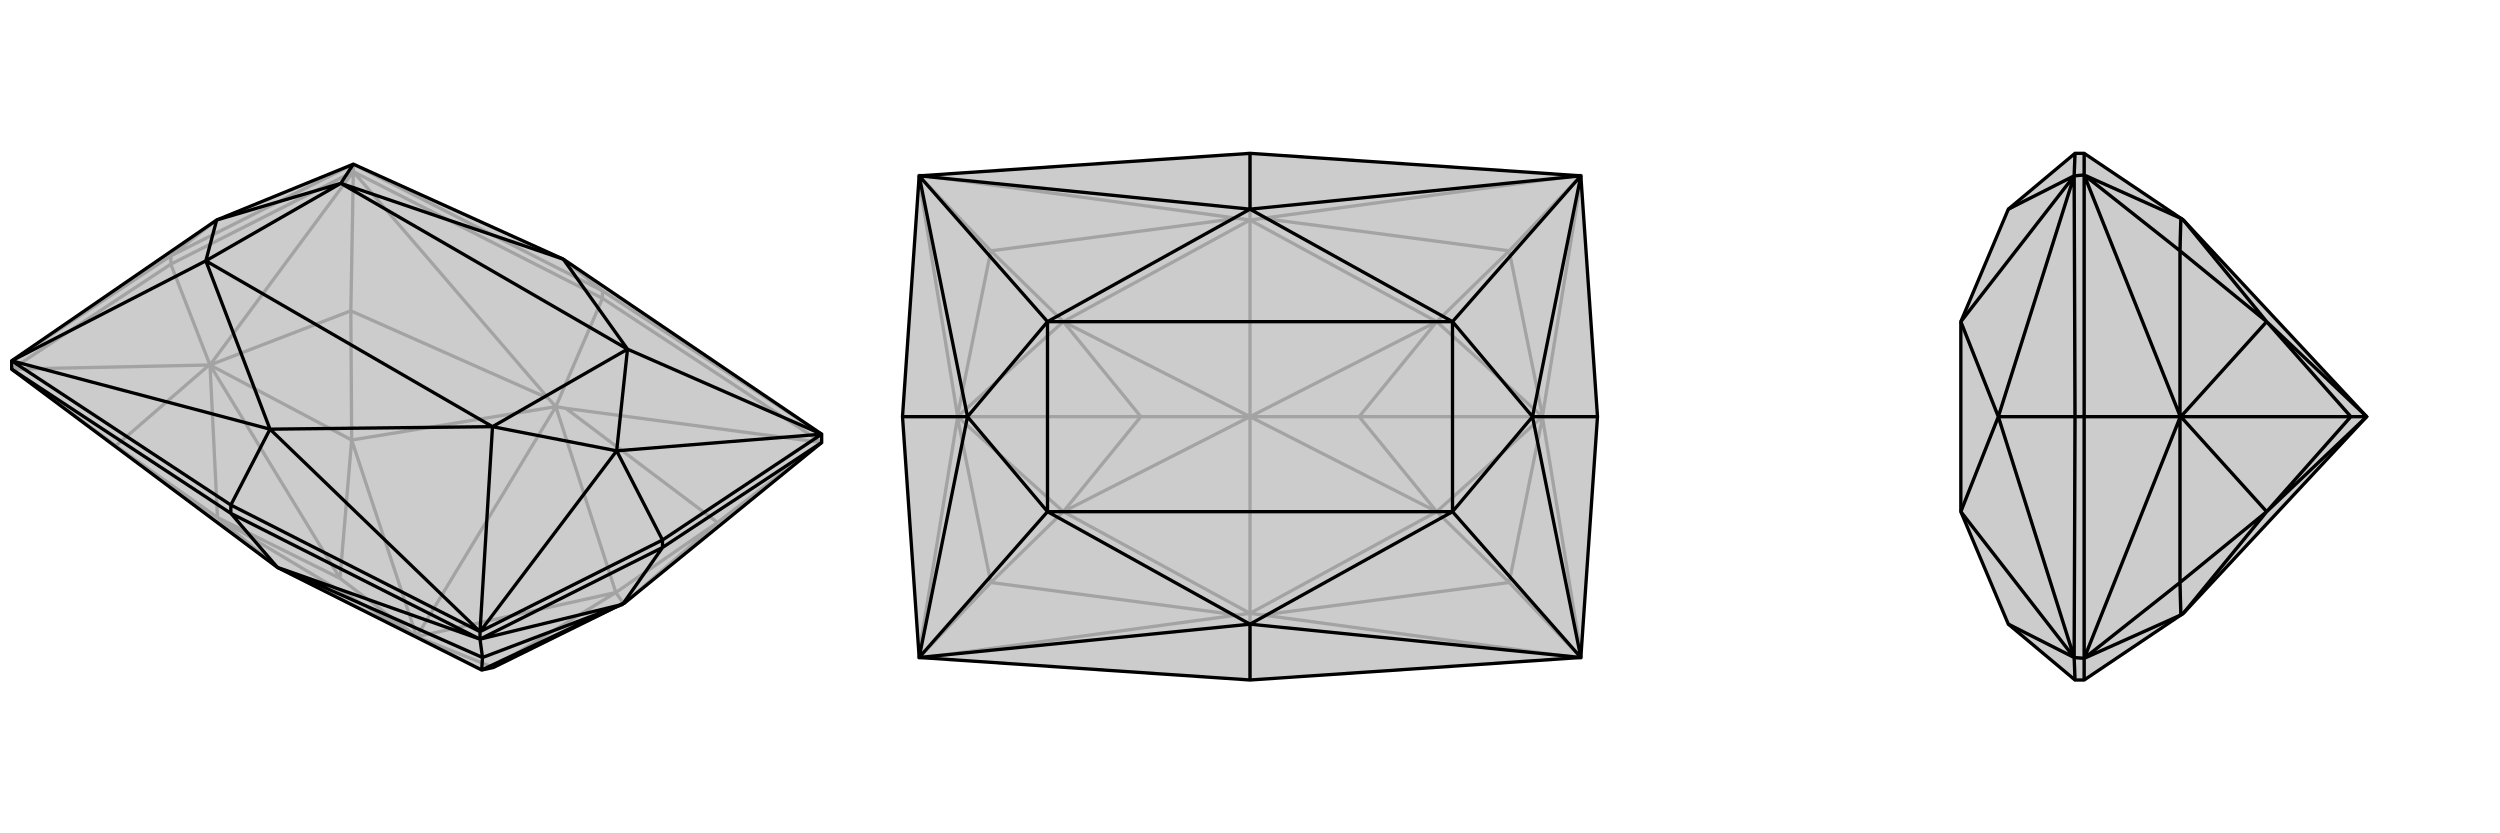
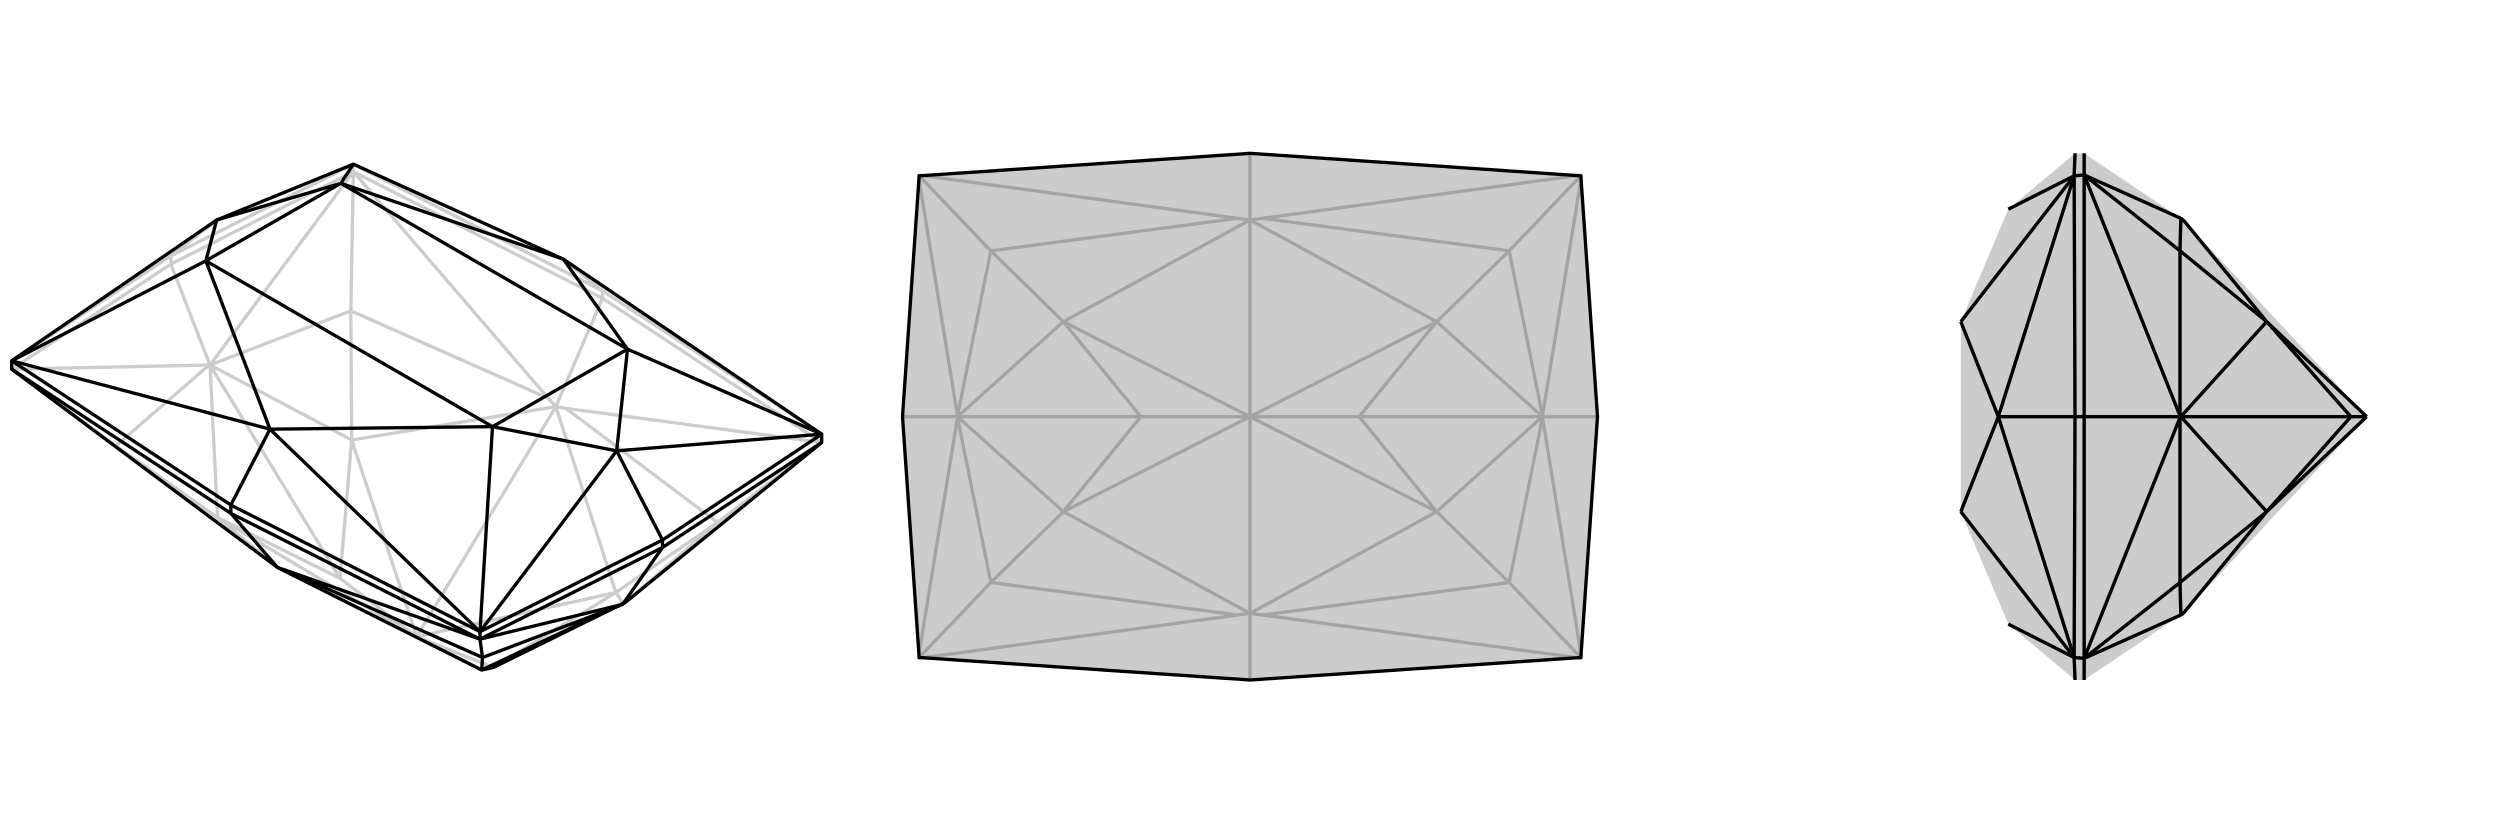
<svg xmlns="http://www.w3.org/2000/svg" viewBox="0 0 3000 1000">
  <g stroke="currentColor" stroke-width="4" fill="none" transform="translate(0 -14)">
-     <path fill="currentColor" stroke="none" fill-opacity=".2" d="M578,818L333,695L321,686L14,457L14,447L260,278L424,211L676,325L986,535L986,545L749,738L748,738L592,815z" />
    <path stroke-opacity=".2" d="M500,778L592,815M500,778L408,708M500,778L261,635M500,778L578,818M500,778L333,695M500,778L739,725M500,778L422,542M500,778L667,502M408,708L261,635M592,815L739,725M408,708L422,542M408,708L252,452M261,635L252,452M739,725L748,738M422,542L252,452M251,452L139,549M749,738L861,641M252,452L421,387M252,452L251,452M251,452L14,457M252,452L252,452M252,452L424,220M252,452L205,331M139,549L14,457M861,641L986,545M421,387L424,220M14,457L205,331M424,220L205,331M205,331L205,321M424,220L424,211M723,372L723,363M986,545L679,504M986,545L723,372M424,220L658,492M424,220L723,372M667,502L723,372M261,635L333,695M261,635L139,549M139,549L321,686M739,725L667,502M739,725L861,641M861,641L679,504M667,502L679,504M422,542L667,502M422,542L421,387M421,387L658,492M667,502L658,492M723,363L424,211M723,363L986,535M723,363L676,325M205,321L424,211M205,321L14,447M205,321L260,278" />
    <path d="M578,818L333,695L321,686L14,457L14,447L260,278L424,211L676,325L986,535L986,545L749,738L748,738L592,815z" />
    <path d="M578,818L748,738M748,739L579,803M748,738L748,739M748,739L576,781M748,738L795,671M579,803L576,781M576,781L795,671M986,545L795,671M795,671L795,662M576,781L576,772M277,630L277,620M14,457L277,630M576,781L342,698M576,781L277,630M333,695L277,630M578,818L579,803M579,803L342,698M333,695L342,698M277,620L576,772M277,620L14,447M277,620L324,529M795,662L986,535M795,662L576,772M795,662L740,555M576,772L324,529M14,447L324,529M424,211L409,234M986,535L740,555M986,535L753,433M576,772L740,555M576,772L591,526M14,447L247,327M676,325L409,234M676,325L753,433M324,529L591,526M324,529L247,327M409,234L753,433M591,526L247,327M740,555L753,433M740,555L591,526M753,433L591,526M260,278L409,234M260,278L247,327M409,234L247,327" />
  </g>
  <g stroke="currentColor" stroke-width="4" fill="none" transform="translate(1000 0)">
    <path fill="currentColor" stroke="none" fill-opacity=".2" d="M103,211L83,500L103,789L500,816L897,789L917,500L897,211L500,184z" />
    <path stroke-opacity=".2" d="M500,500L631,500M500,500L369,500M500,500L276,614M500,500L724,614M500,500L500,736M500,500L724,386M500,500L276,386M500,500L500,264M369,500L276,614M631,500L724,614M631,500L724,386M631,500L851,500M369,500L276,386M369,500L149,500M276,614L149,500M724,614L851,500M724,386L851,500M276,386L149,500M149,501L189,699M851,501L811,699M851,499L811,301M149,499L189,301M149,500L149,501M149,501L102,790M851,500L851,501M851,501L898,790M851,500L851,499M851,499L898,210M851,500L917,500M149,500L149,499M149,499L102,210M149,500L83,500M189,699L102,790M811,699L898,790M811,301L898,210M189,301L102,210M102,790L485,738M898,790L515,738M500,736L500,816M898,210L515,262M102,210L485,262M500,264L500,184M276,614L500,736M276,614L189,699M189,699L485,738M500,736L485,738M724,614L500,736M724,614L811,699M811,699L515,738M500,736L515,738M724,386L500,264M724,386L811,301M811,301L515,262M500,264L515,262M276,386L500,264M276,386L189,301M189,301L485,262M500,264L485,262" />
    <path d="M103,211L83,500L103,789L500,816L897,789L917,500L897,211L500,184z" />
-     <path d="M500,184L500,251M500,816L500,749M917,500L839,500M83,500L161,500M103,211L500,251M500,251L897,211M897,789L500,749M103,789L500,749M103,211L161,500M103,211L257,386M897,211L839,500M897,211L743,386M897,789L839,500M897,789L743,614M103,789L161,500M103,789L257,614M500,251L257,386M500,251L743,386M500,749L743,614M500,749L257,614M257,386L743,386M743,614L257,614M839,500L743,386M839,500L743,614M743,386L743,614M161,500L257,386M161,500L257,614M257,386L257,614" />
  </g>
  <g stroke="currentColor" stroke-width="4" fill="none" transform="translate(2000 0)">
    <path fill="currentColor" stroke="none" fill-opacity=".2" d="M620,736L501,816L490,816L410,749L353,614L353,386L410,251L490,184L501,184L620,264L840,500z" />
    <path stroke-opacity=".2" d="M840,500L821,500M840,500L720,614M840,500L720,386M821,500L720,614M821,500L720,386M821,500L617,500M720,614L617,500M720,386L617,500M616,501L616,699M616,499L616,301M617,500L616,501M616,501L501,790M617,500L616,499M616,499L501,210M617,500L501,500M616,699L501,790M616,301L501,210M501,790L501,500M501,210L501,500M501,500L490,500M501,790L489,789M501,210L489,211M501,790L617,738M501,790L501,816M501,210L617,262M501,210L501,184M720,614L620,736M720,614L616,699M616,699L617,738M620,736L617,738M720,386L620,264M720,386L616,301M616,301L617,262M620,264L617,262M490,184L489,211M490,816L489,789M490,500L489,211M490,500L489,789M490,500L398,500M489,211L410,251M489,789L410,749M489,211L398,500M489,211L353,386M489,789L398,500M489,789L353,614M398,500L353,386M398,500L353,614" />
-     <path d="M620,736L501,816L490,816L410,749L353,614L353,386L410,251L490,184L501,184L620,264L840,500z" />
    <path d="M840,500L821,500M840,500L720,614M840,500L720,386M821,500L720,614M821,500L720,386M821,500L617,500M720,614L617,500M720,386L617,500M616,501L616,699M616,499L616,301M617,500L616,501M616,501L501,790M617,500L616,499M616,499L501,210M617,500L501,500M616,699L501,790M616,301L501,210M501,790L501,500M501,210L501,500M501,500L490,500M501,790L489,789M501,210L489,211M501,790L617,738M501,790L501,816M501,210L617,262M501,210L501,184M720,614L620,736M720,614L616,699M616,699L617,738M620,736L617,738M720,386L620,264M720,386L616,301M616,301L617,262M620,264L617,262M490,184L489,211M490,816L489,789M490,500L489,211M490,500L489,789M490,500L398,500M410,251L489,211M489,789L410,749M489,211L398,500M489,211L353,386M489,789L398,500M489,789L353,614M398,500L353,386M398,500L353,614" />
  </g>
</svg>